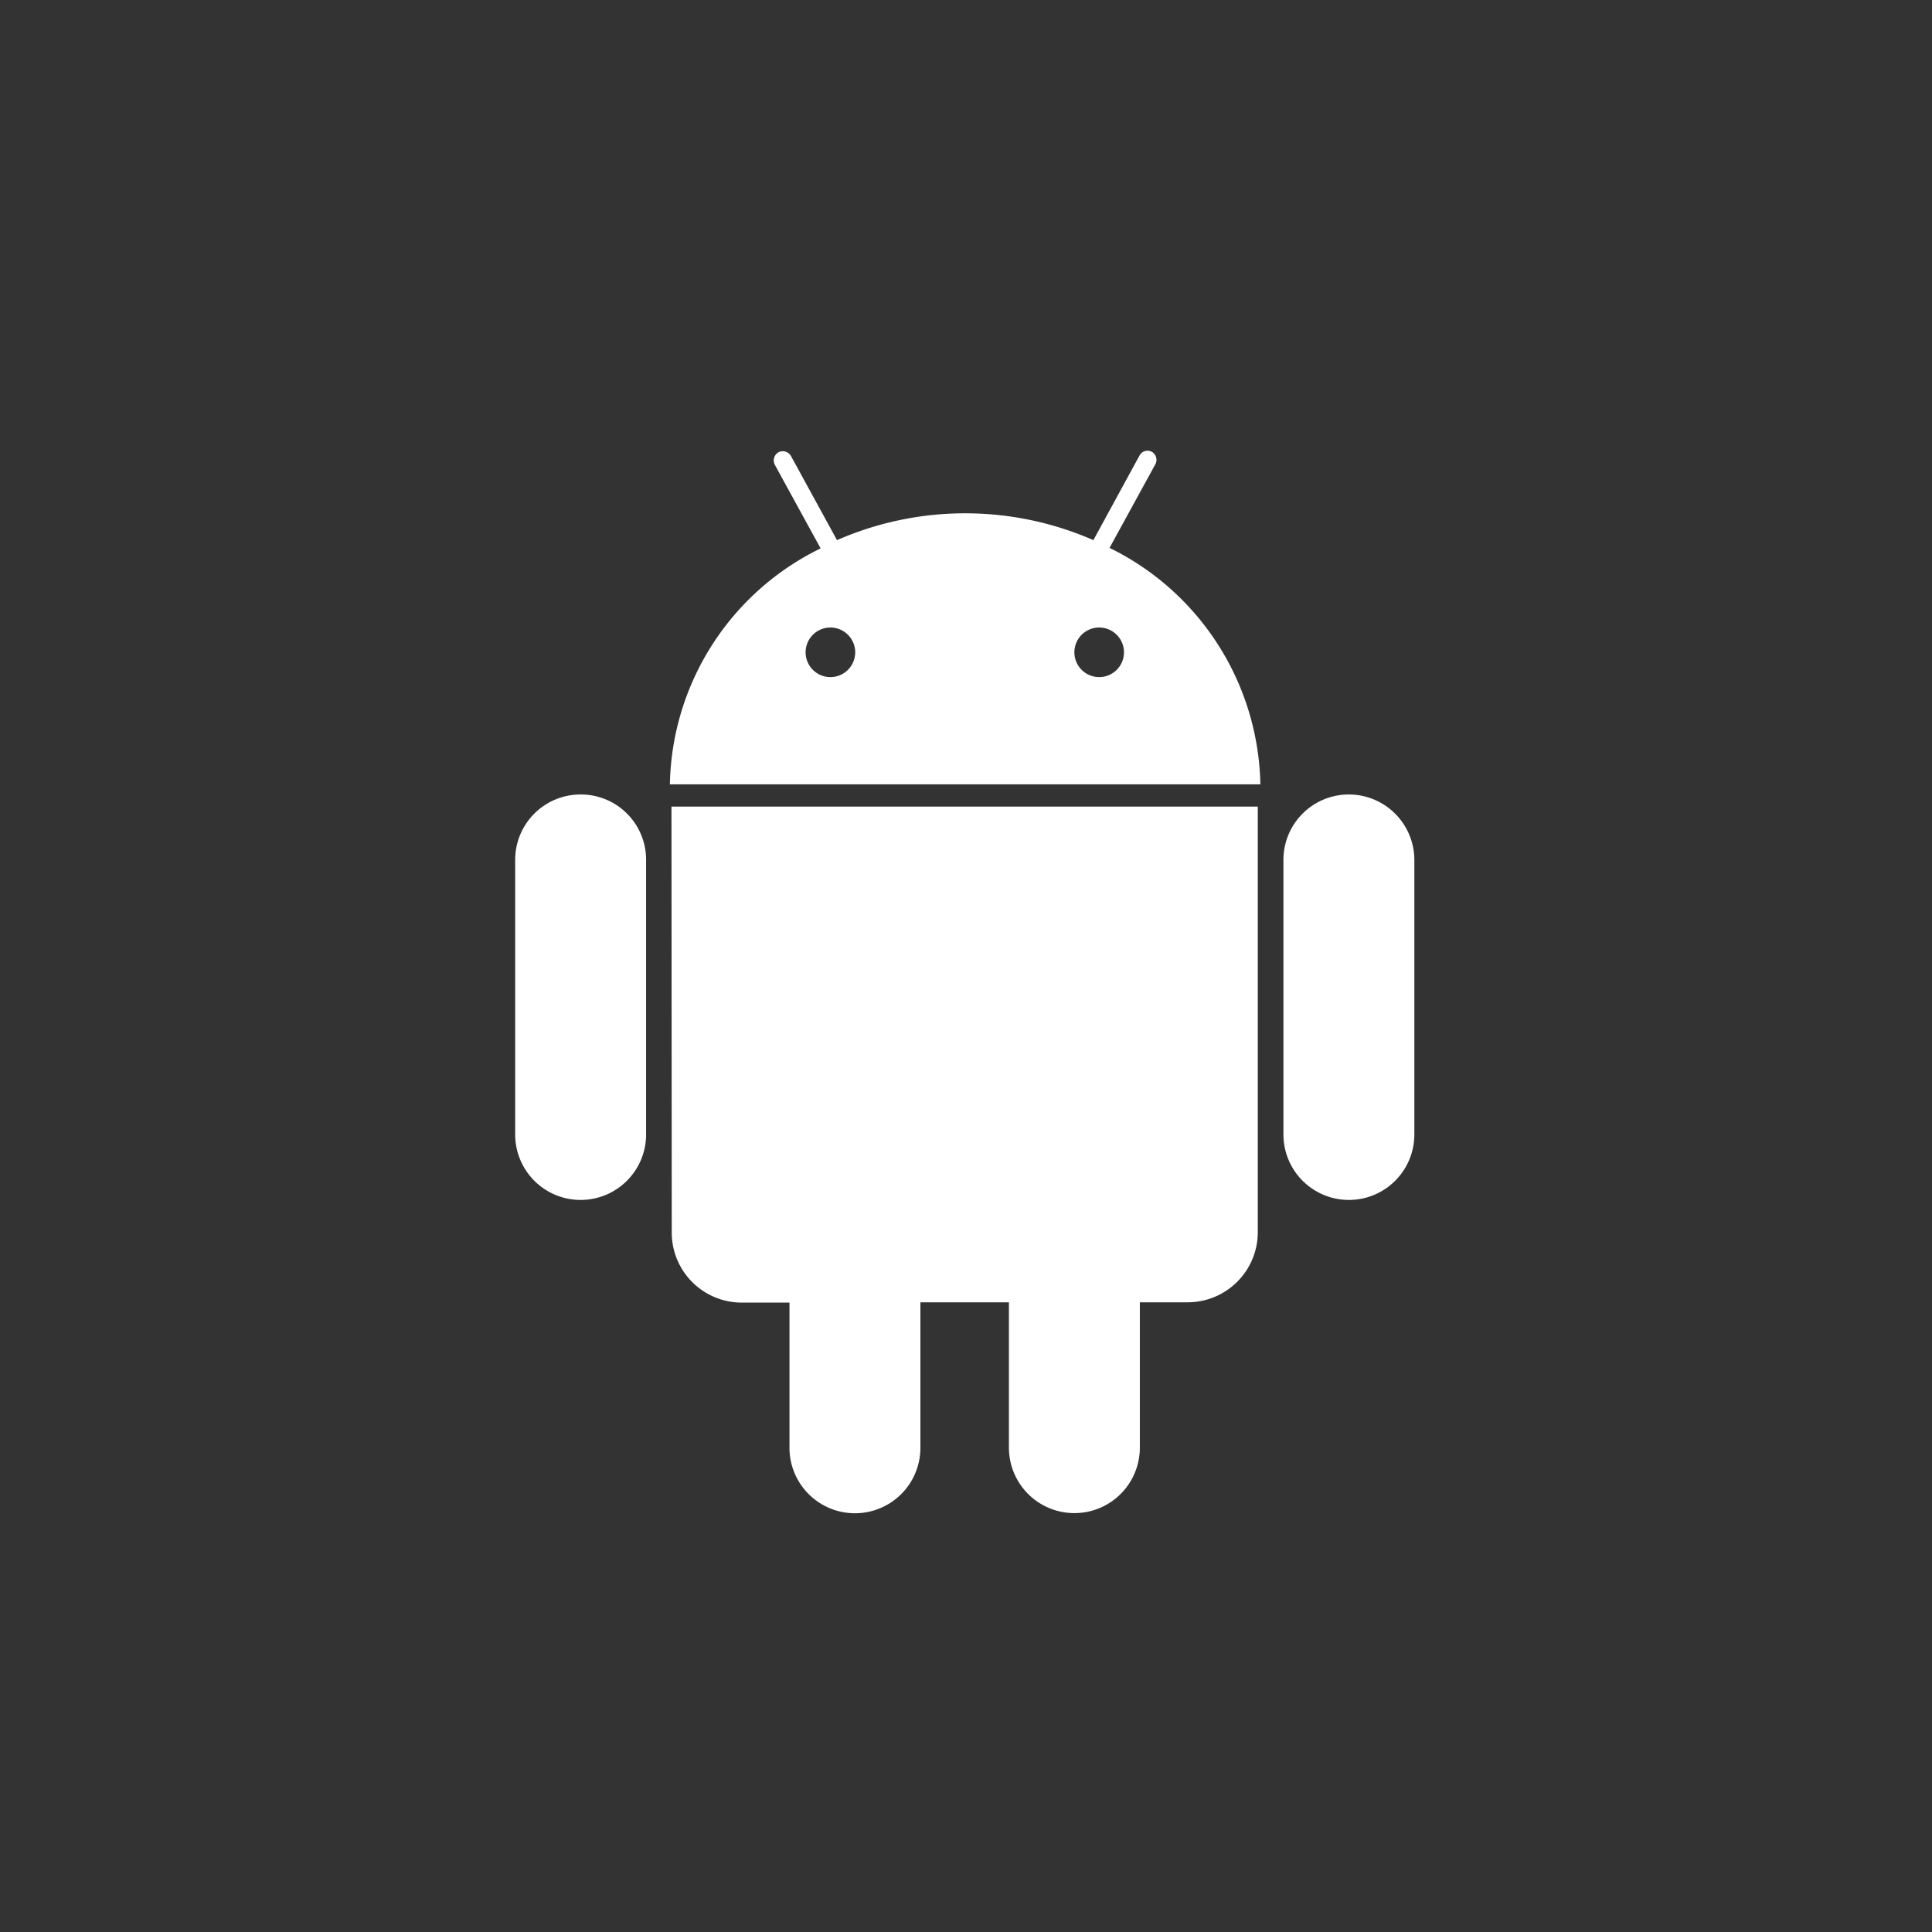
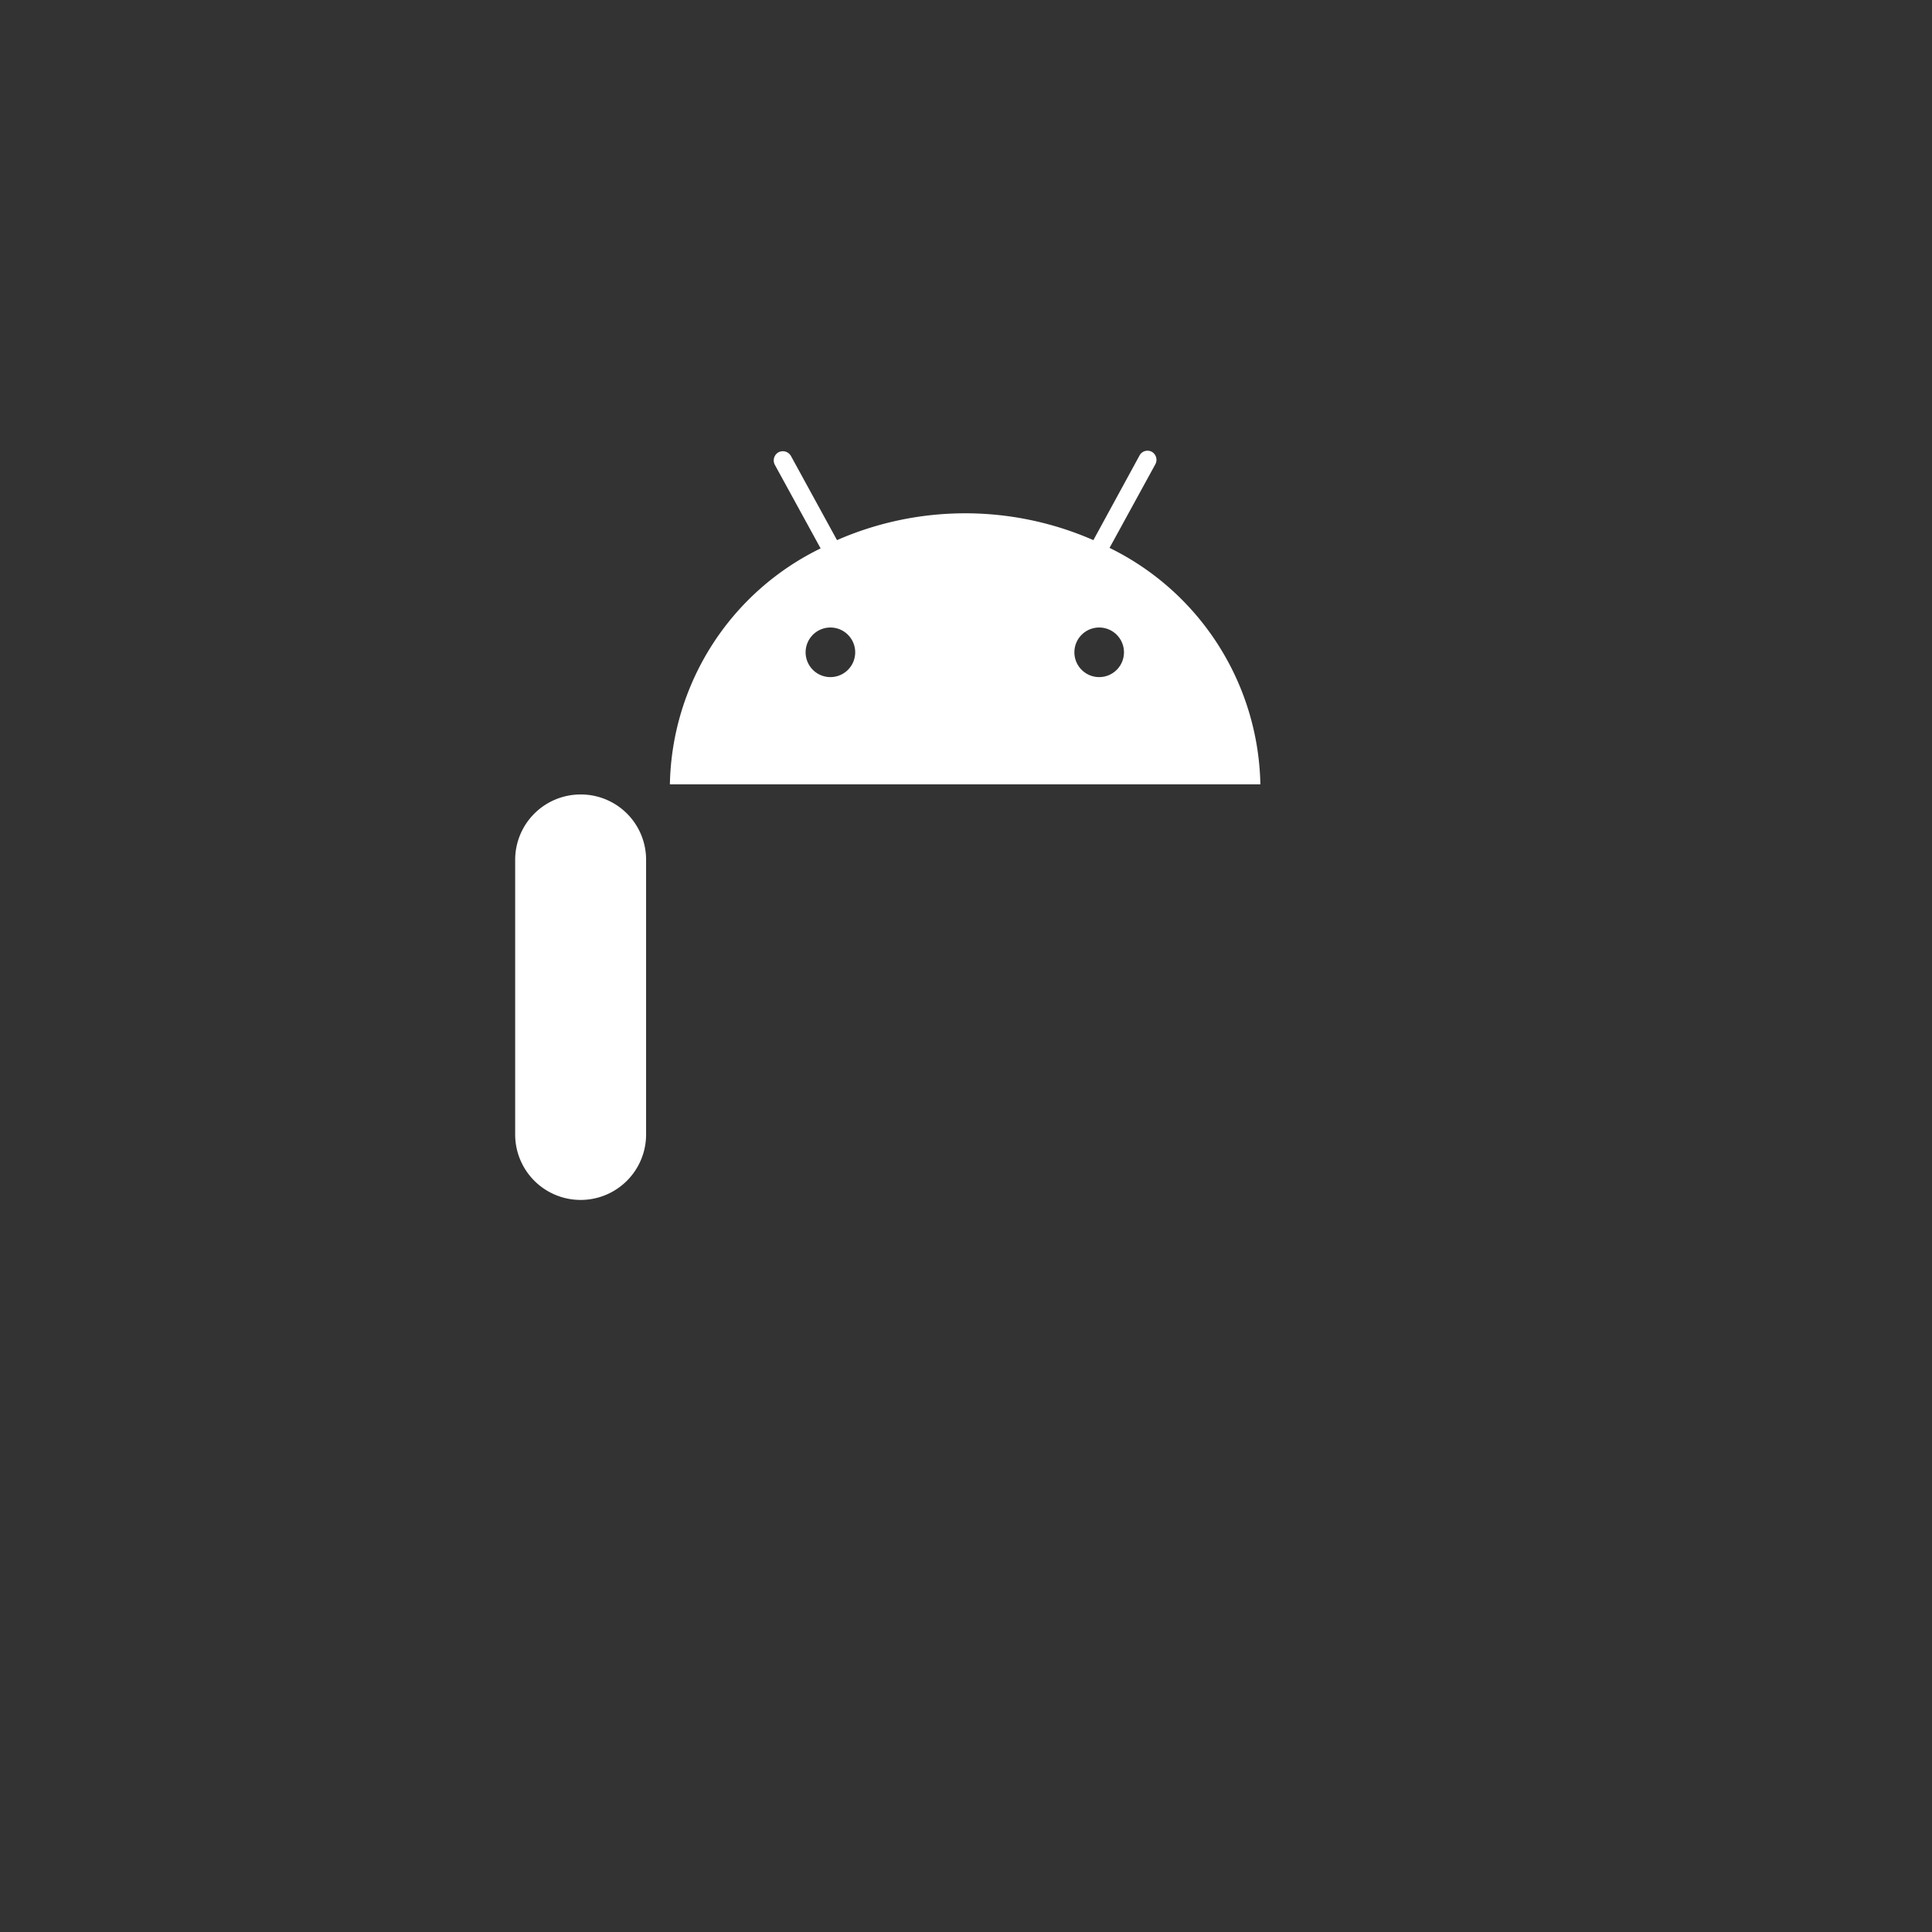
<svg xmlns="http://www.w3.org/2000/svg" width="60" height="60" viewBox="0 0 60 60">
  <rect x="0" y="0" width="60" height="60" fill="#333333" stroke="none" />
  <g id="Gruppe_198" data-name="Gruppe 198" transform="translate(-565 -859)">
    <rect id="Rechteck_15" data-name="Rechteck 15" width="60" height="60" transform="translate(565 859)" fill="#001446" opacity="0" />
    <g id="android-robot" transform="translate(580.98 872.946)">
      <path id="Pfad_300" data-name="Pfad 300" d="M2.052,7.784A2.031,2.031,0,0,0,.019,9.817v8.526a2.033,2.033,0,1,0,4.066,0V9.817A2.026,2.026,0,0,0,2.052,7.784" transform="translate(0 2.943)" fill="#fff" />
      <path id="Pfad_301" data-name="Pfad 301" d="M17.154,3.069l1.424-2.6A.288.288,0,0,0,18.47.087.281.281,0,0,0,18.085.2L16.652,2.828a9.93,9.93,0,0,0-7.962,0L7.258.212A.291.291,0,0,0,6.873.1a.291.291,0,0,0-.116.385l1.424,2.6A8.321,8.321,0,0,0,3.5,10.413H21.838a8.357,8.357,0,0,0-4.684-7.344M8.485,7.082a.77.77,0,1,1,.77-.77.77.77,0,0,1-.77.77m8.347,0a.77.77,0,1,1,.77-.77.77.77,0,0,1-.77.77" transform="translate(1.324 0)" fill="#fff" />
-       <path id="Pfad_302" data-name="Pfad 302" d="M3.544,21.284A2.173,2.173,0,0,0,5.72,23.46H7.2v4.514a2.033,2.033,0,1,0,4.066-.009V23.451h2.749v4.514a2.033,2.033,0,1,0,4.066,0V23.451h1.487a2.179,2.179,0,0,0,2.176-2.176V8.056H3.535Z" transform="translate(1.338 3.047)" fill="#fff" />
-       <path id="Pfad_303" data-name="Pfad 303" d="M19.332,7.784A2.031,2.031,0,0,0,17.3,9.817v8.526a2.033,2.033,0,1,0,4.066,0V9.817a2.037,2.037,0,0,0-2.033-2.033" transform="translate(6.578 2.943)" fill="#fff" />
    </g>
  </g>
</svg>